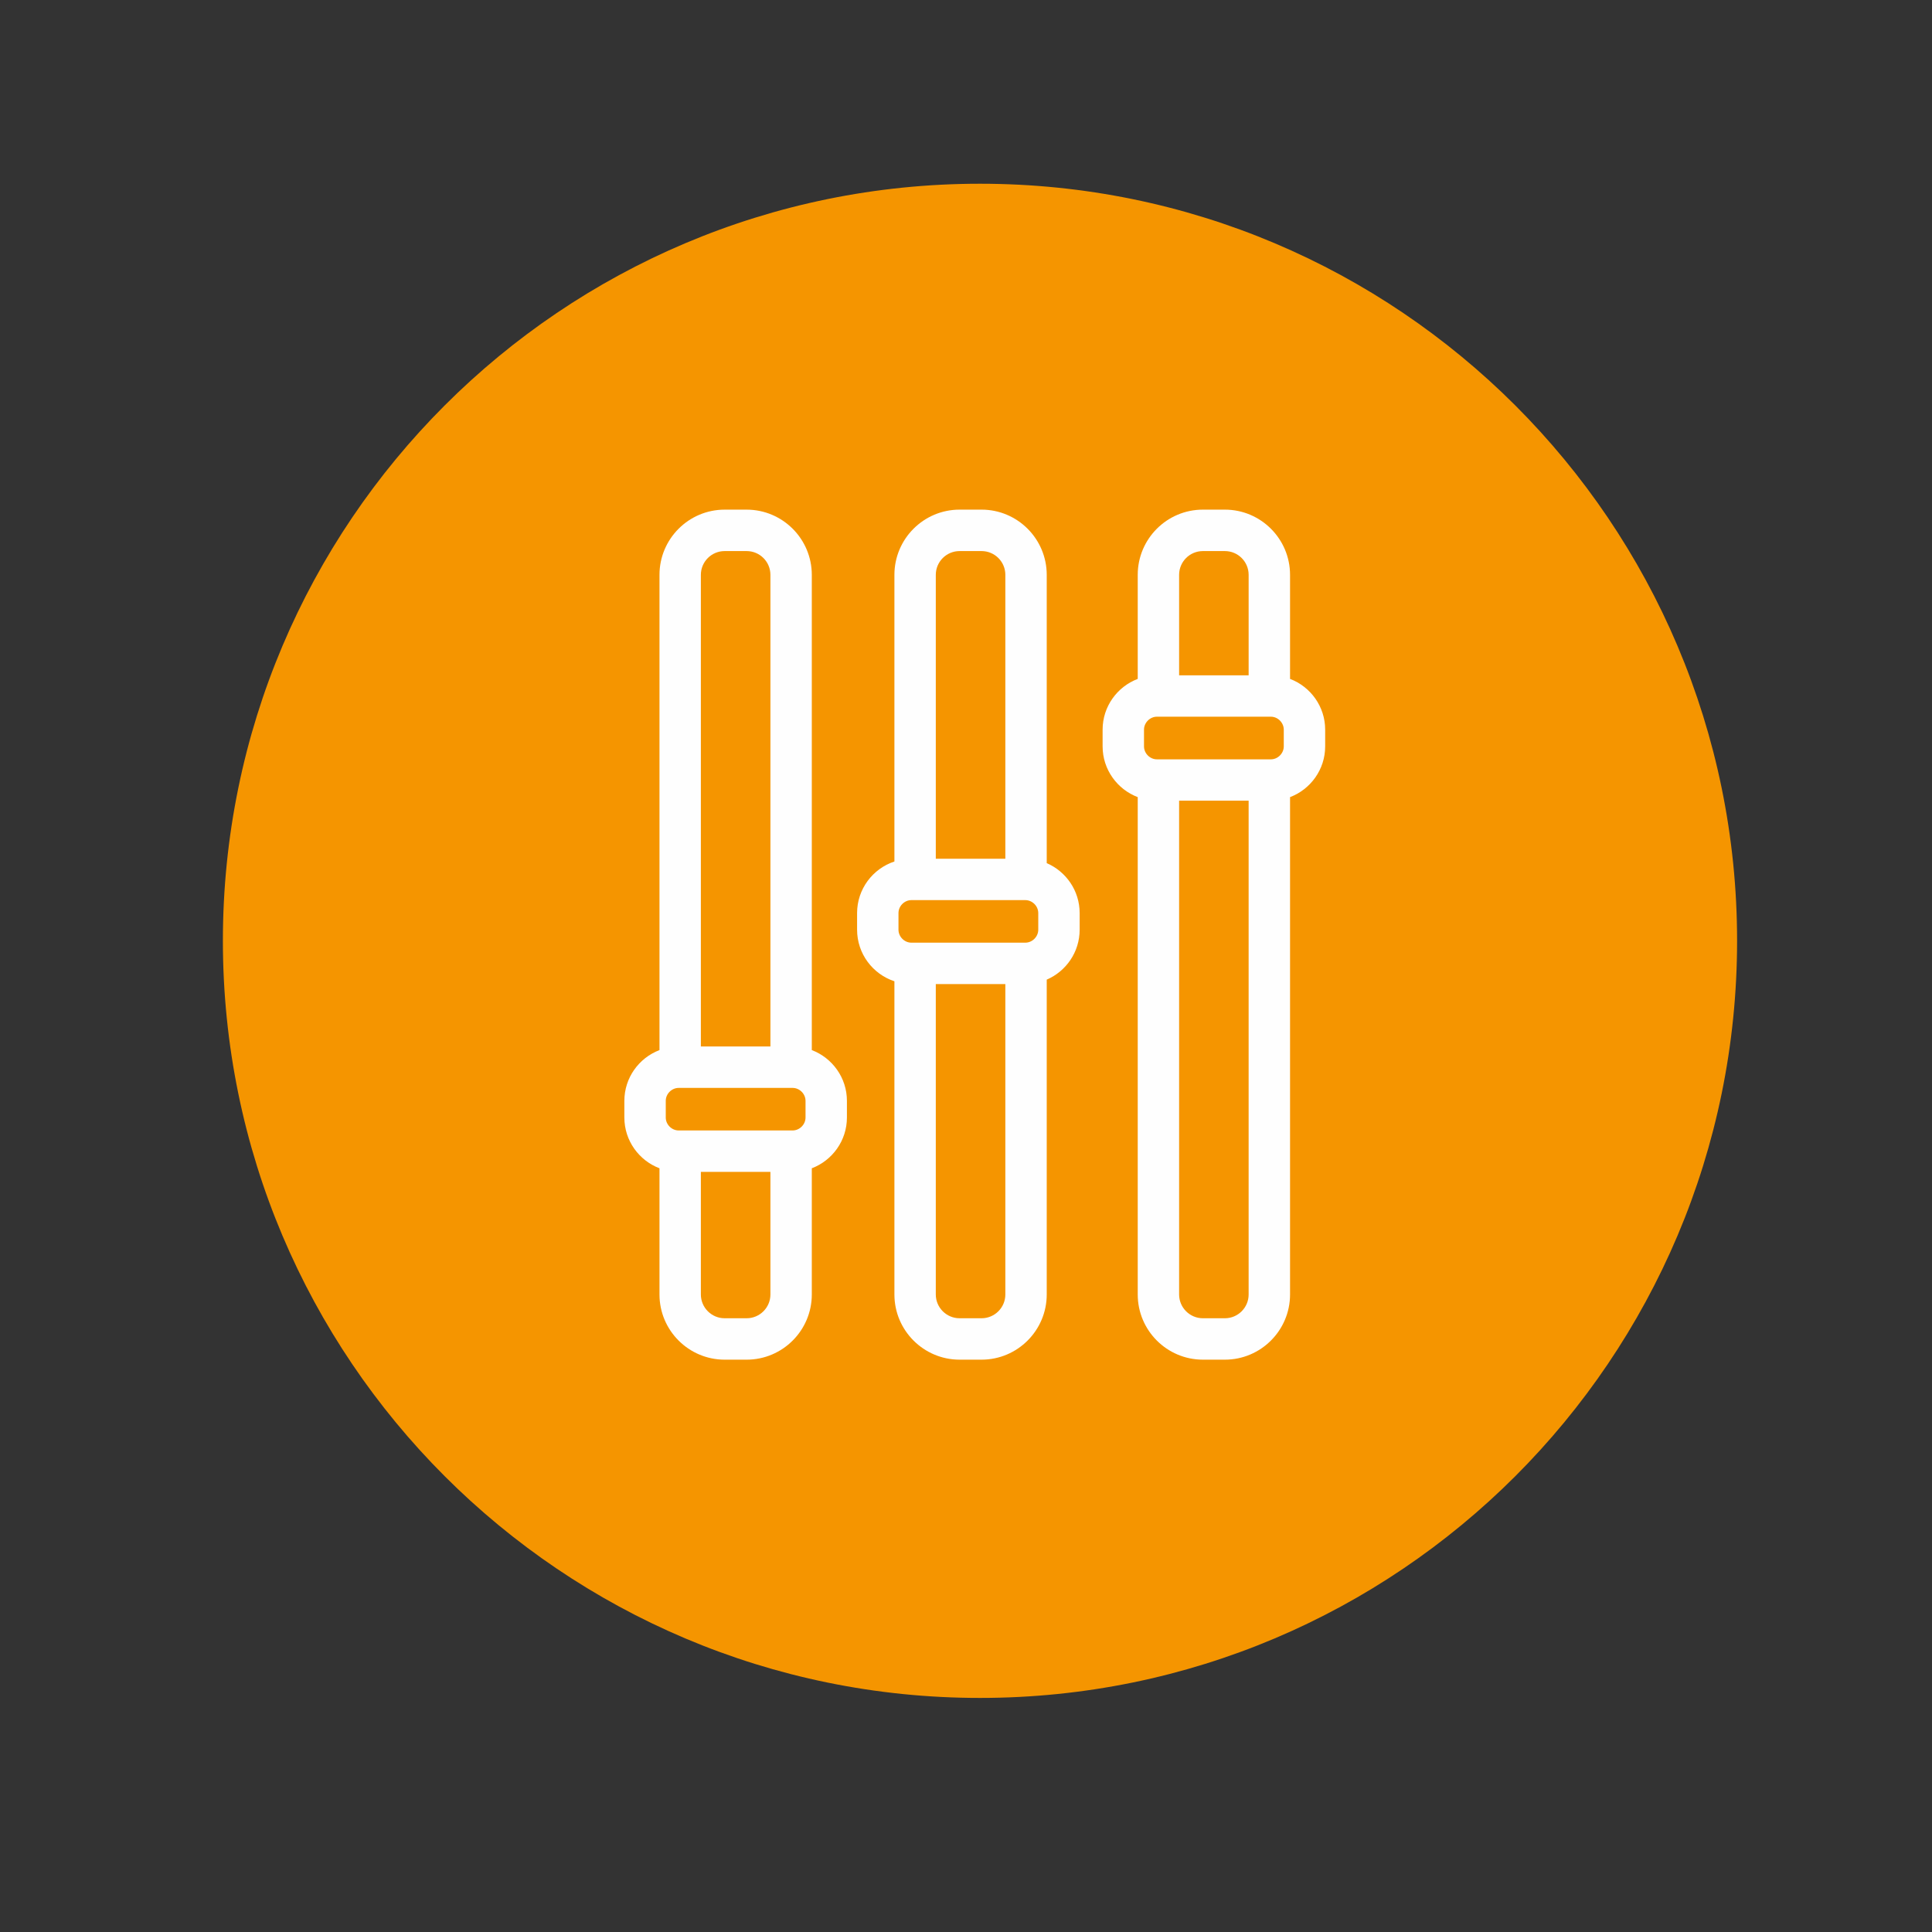
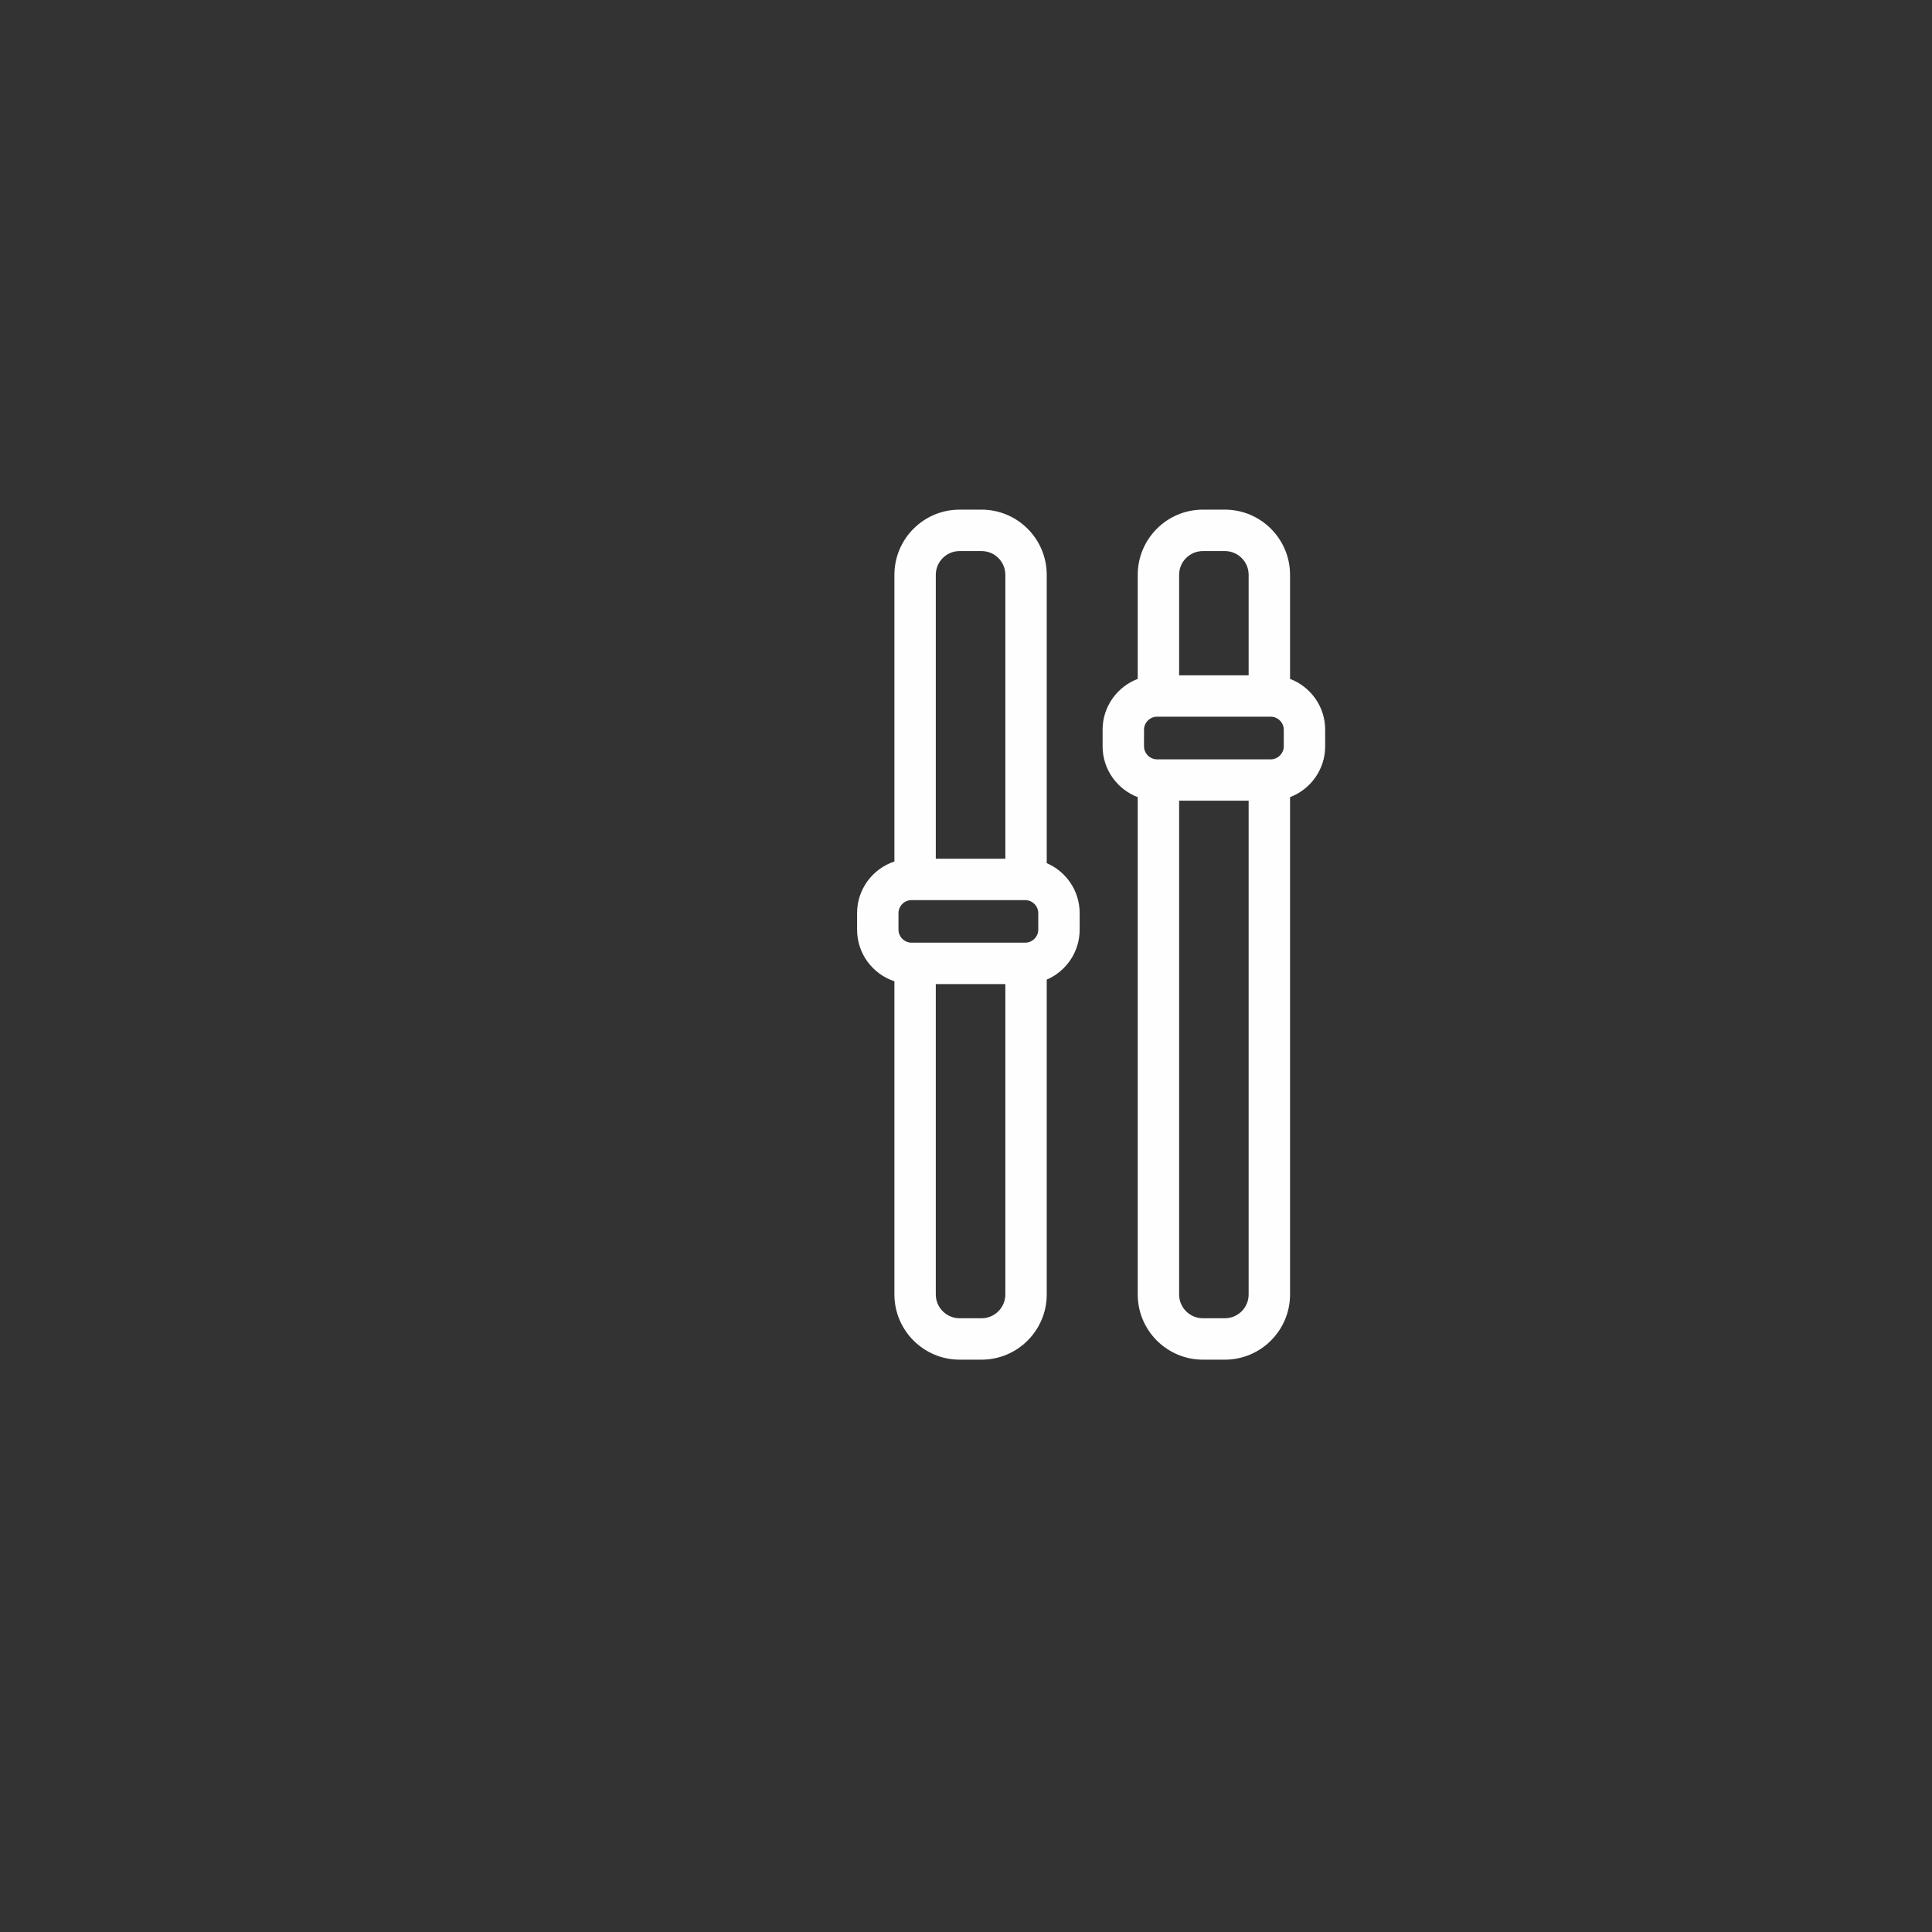
<svg xmlns="http://www.w3.org/2000/svg" xml:space="preserve" width="15mm" height="15mm" version="1.1" style="shape-rendering:geometricPrecision; text-rendering:geometricPrecision; image-rendering:optimizeQuality; fill-rule:evenodd; clip-rule:evenodd" viewBox="0 0 1500 1500">
  <rect x="0" y="0" width="1500" height="1500" fill="#333333" stroke="none" />
  <defs>
    <style type="text/css">
   
    .fil1 {fill:#FEFEFE;fill-rule:nonzero}
    .fil0 {fill:#F59500;fill-rule:nonzero}
   
  </style>
  </defs>
  <g id="Слой_x0020_1">
-     <path class="fil0" d="M173.05 730.42c0,324.64 263.2,587.85 587.81,587.85 324.64,0 587.81,-263.21 587.81,-587.85 0,-324.6 -263.17,-587.77 -587.81,-587.77 -324.61,0 -587.81,263.17 -587.81,587.77z" />
-     <path class="fil1" d="M579.68 1023.49l-17.06 0c-10.18,0 -18.47,-8.28 -18.47,-18.46l0 -95.2 54 0 0 95.2c0,10.18 -8.29,18.46 -18.47,18.46zm-62.79 -168.78c0,-5.45 4.61,-10.06 10.07,-10.06l88.39 0c5.45,0 10.06,4.61 10.06,10.06l0 12.91c0,5.46 -4.61,10.07 -10.06,10.07l-88.39 0c-5.46,0 -10.07,-4.61 -10.07,-10.07l0 -12.91zm45.73 -426.86l17.06 0c10.18,0 18.47,8.25 18.47,18.46l0 366.19 -54 0 0 -366.19c0,-10.21 8.29,-18.46 18.47,-18.46zm-50.6 479.2l0 97.98c0,27.91 22.71,50.61 50.6,50.61l17.06 0c27.9,0 50.6,-22.7 50.6,-50.61l0 -97.98c15.91,-6.05 27.27,-21.42 27.27,-39.43l0 -12.91c0,-18 -11.36,-33.36 -27.27,-39.43l0 -368.97c0,-27.93 -22.7,-50.63 -50.6,-50.63l-17.06 0c-27.89,0 -50.6,22.7 -50.6,50.63l0 368.97c-15.91,6.07 -27.27,21.43 -27.27,39.43l0 12.91c0,18.01 11.36,33.38 27.27,39.43z" />
    <path class="fil1" d="M762.08 1023.49l-17.06 0c-10.17,0 -18.47,-8.28 -18.47,-18.46l0 -241 54 0 0 241c0,10.18 -8.29,18.46 -18.47,18.46zm-64.5 -314.58c0,-5.46 4.6,-10.06 10.06,-10.06l88.39 0c5.45,0 10.07,4.6 10.07,10.06l0 12.92c0,5.45 -4.62,10.06 -10.07,10.06l-88.39 0c-5.46,0 -10.06,-4.61 -10.06,-10.06l0 -12.92zm47.44 -281.06l17.06 0c10.18,0 18.47,8.25 18.47,18.46l0 220.4 -54 0 0 -220.4c0,-10.21 8.3,-18.46 18.47,-18.46zm-50.6 334.02l0 243.16c0,27.91 22.7,50.61 50.6,50.61l17.06 0c27.9,0 50.6,-22.7 50.6,-50.61l0 -244.44c15.03,-6.47 25.56,-21.41 25.56,-38.76l0 -12.92c0,-17.36 -10.53,-32.29 -25.56,-38.77l0 -223.83c0,-27.93 -22.7,-50.63 -50.6,-50.63l-17.06 0c-27.9,0 -50.6,22.7 -50.6,50.63l0 222.55c-16.81,5.56 -28.98,21.4 -28.98,40.05l0 12.92c0,18.65 12.17,34.48 28.98,40.04z" />
    <path class="fil1" d="M950.99 1023.49l-17.06 0c-10.18,0 -18.47,-8.28 -18.47,-18.46l0 -383.38 53.98 0 0 383.38c0,10.18 -8.27,18.46 -18.45,18.46zm-62.79 -456.97c0,-5.44 4.61,-10.08 10.06,-10.08l88.4 0c5.45,0 10.06,4.64 10.06,10.08l0 12.96c0,5.44 -4.61,10.07 -10.06,10.07l-88.4 0c-5.45,0 -10.06,-4.63 -10.06,-10.07l0 -12.96zm45.73 -138.67l17.06 0c10.18,0 18.45,8.25 18.45,18.46l0 78.03 -53.98 0 0 -78.03c0,-10.21 8.29,-18.46 18.47,-18.46zm-50.6 191.04l0 386.14c0,27.91 22.69,50.61 50.6,50.61l17.06 0c27.9,0 50.6,-22.7 50.6,-50.61l0 -386.14c15.91,-6.04 27.27,-21.42 27.27,-39.41l0 -12.96c0,-18 -11.36,-33.38 -27.27,-39.42l0 -80.79c0,-27.93 -22.7,-50.63 -50.6,-50.63l-17.06 0c-27.91,0 -50.6,22.7 -50.6,50.63l0 80.79c-15.91,6.04 -27.27,21.42 -27.27,39.42l0 12.96c0,17.99 11.36,33.37 27.27,39.41z" />
  </g>
</svg>